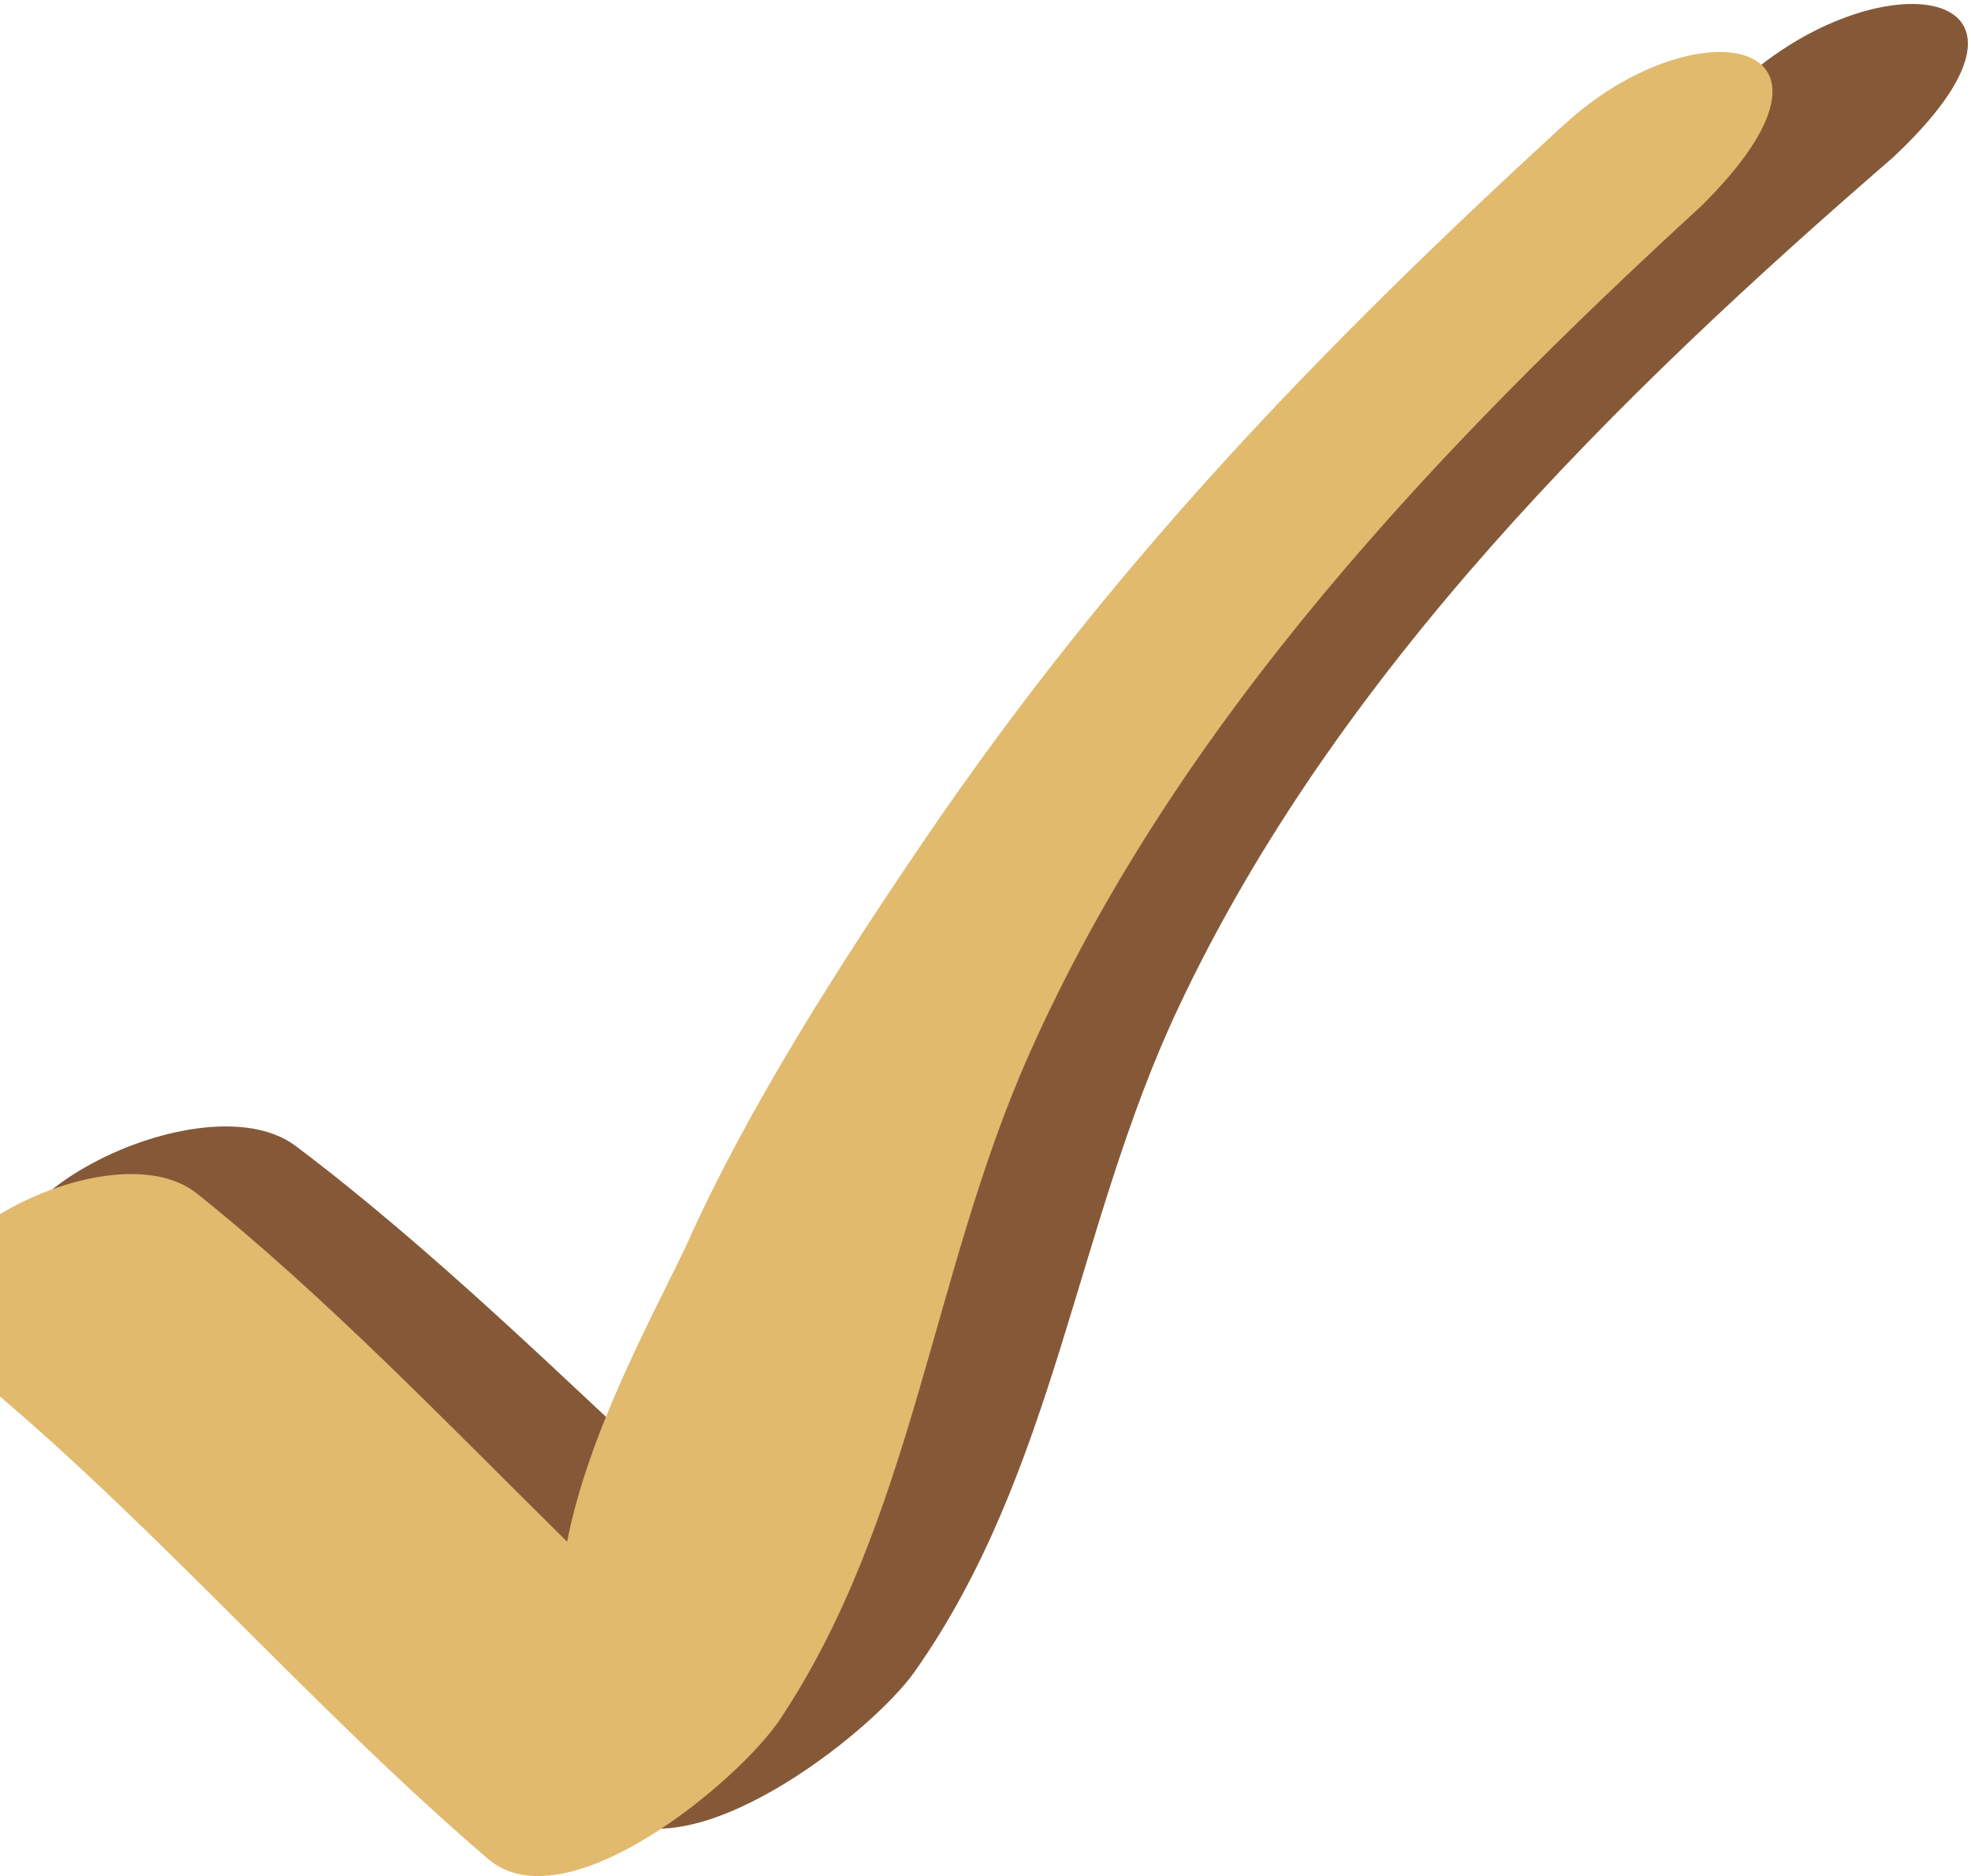
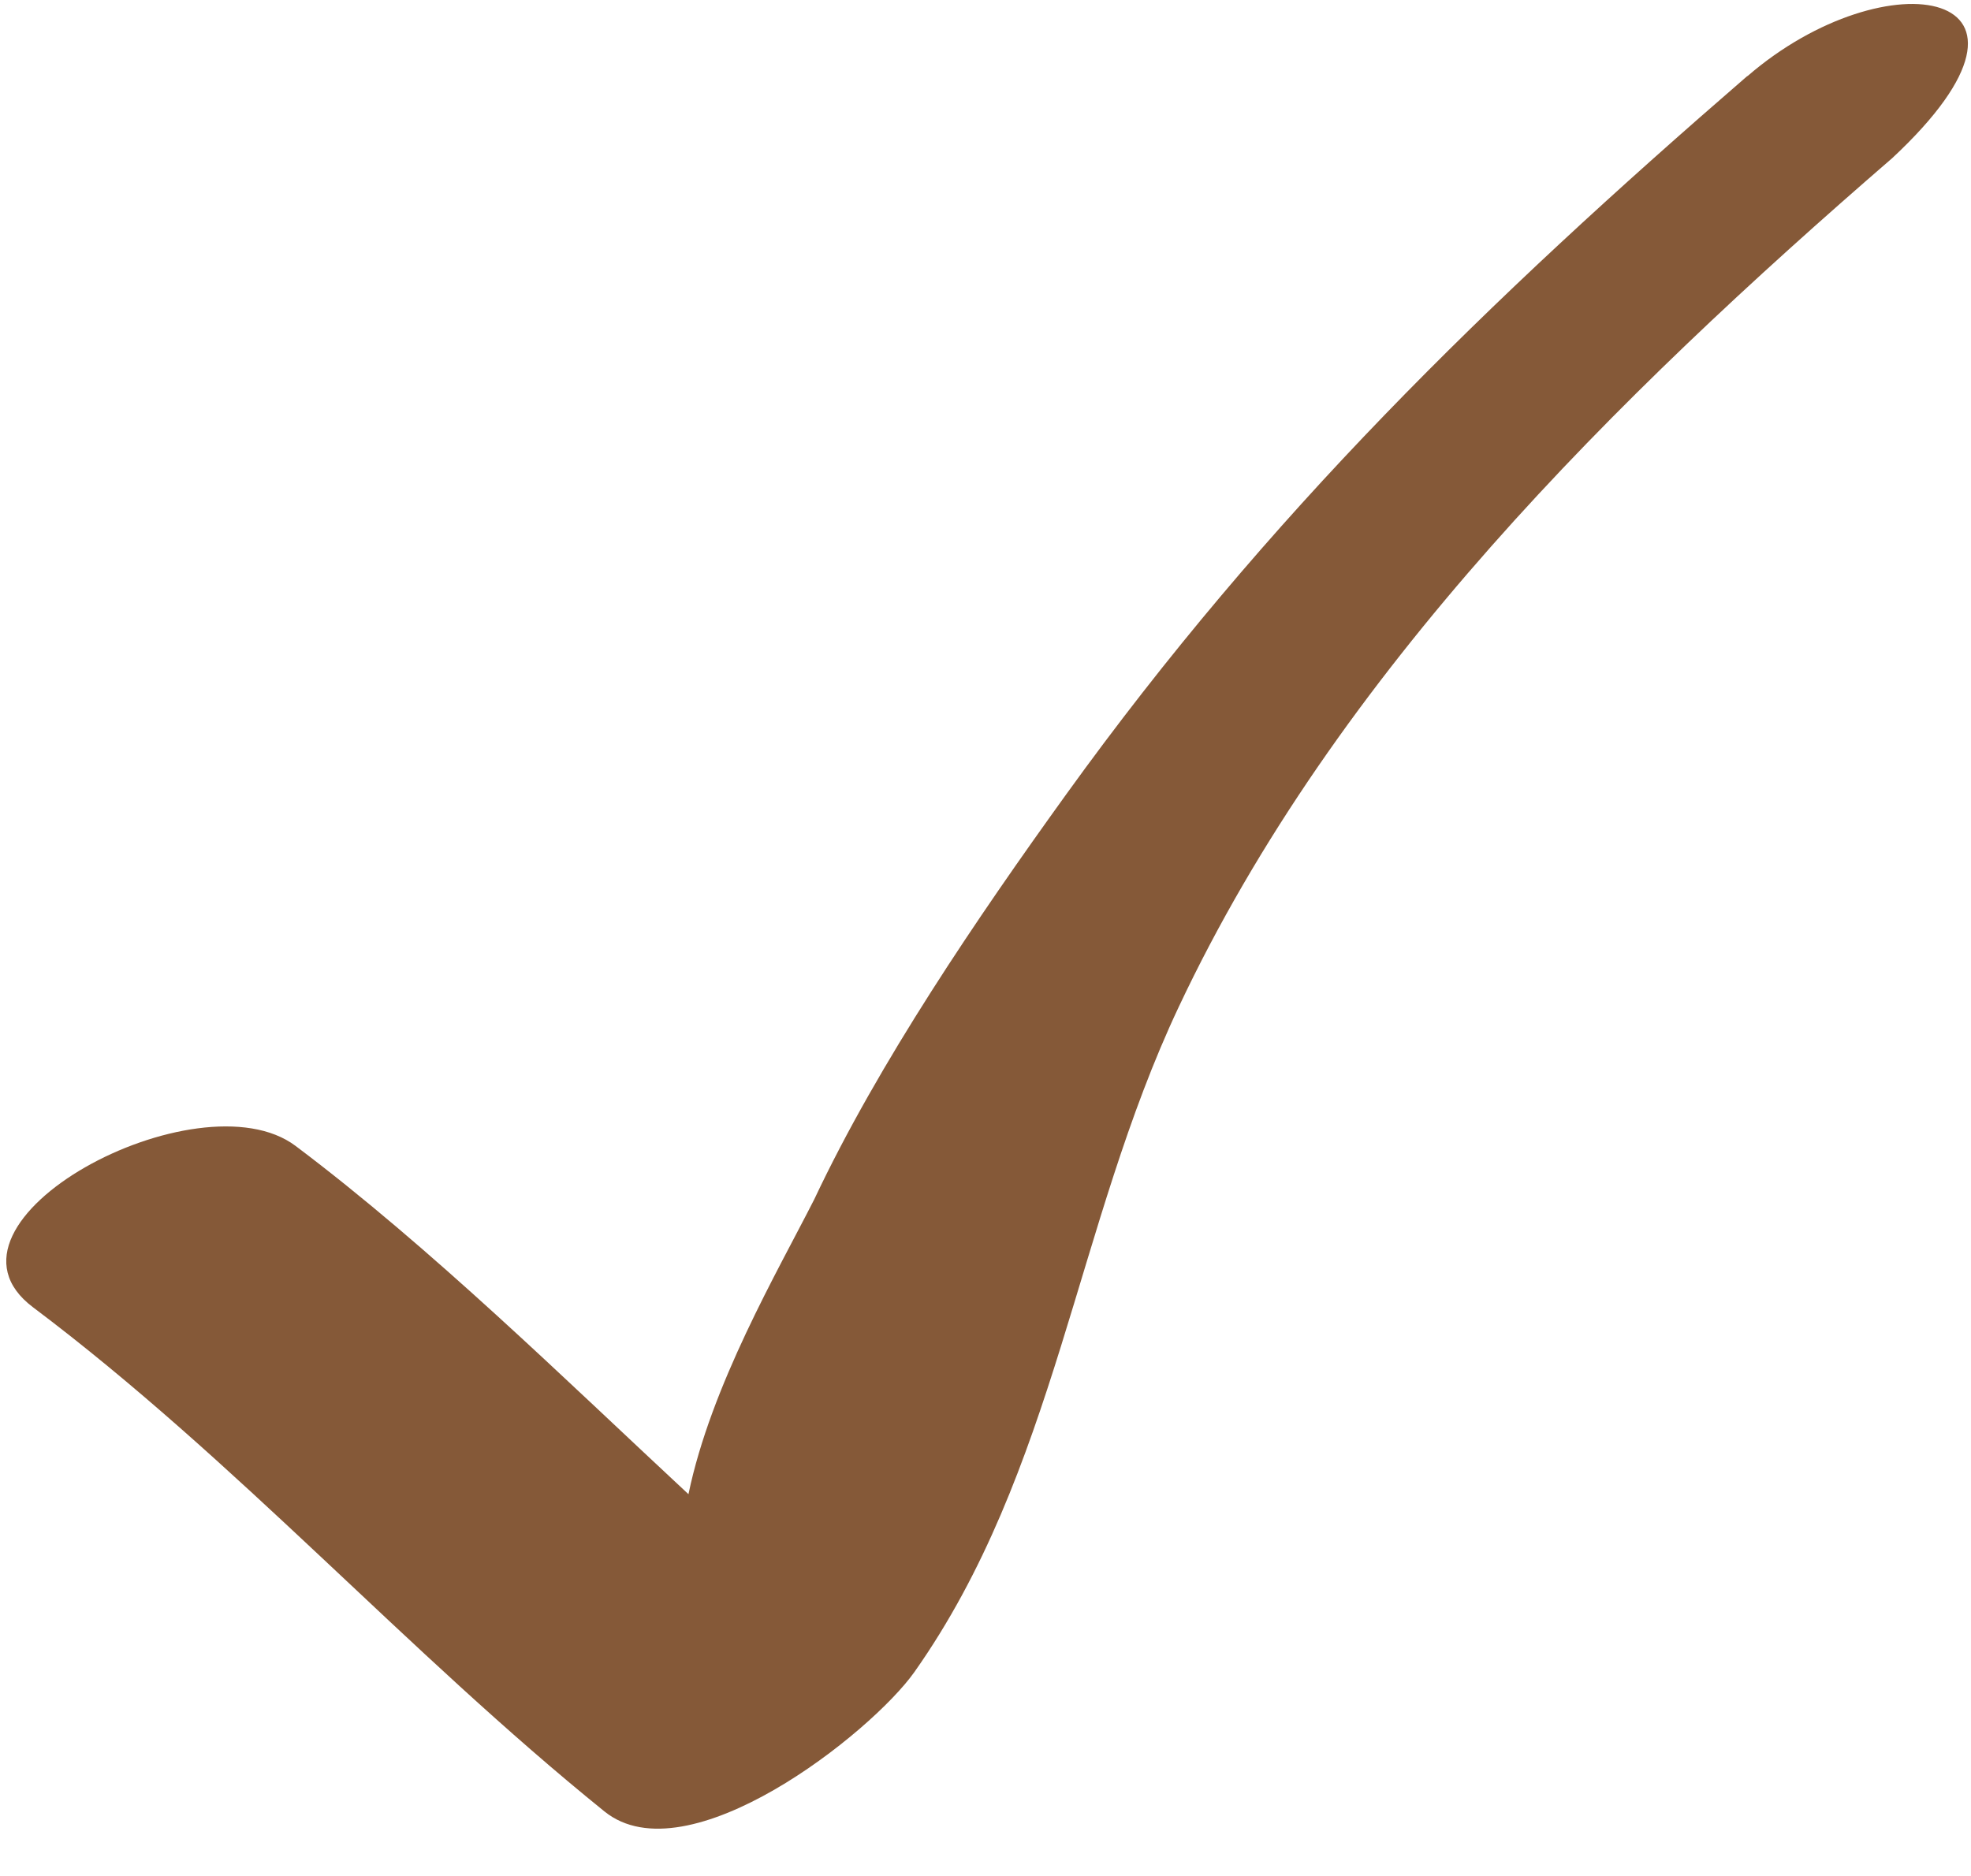
<svg xmlns="http://www.w3.org/2000/svg" width="417" height="397" viewBox="0 0 417 397" fill="none">
  <path d="M369.657 16.106C314.685 63.683 268.177 108.973 225.597 168.064C206.819 194.126 185.936 224.802 172.286 253.764C164.493 269.121 150.446 293.118 145.657 316.19C119.464 291.821 91.329 264.163 62.544 242.498C42.026 227.063 -17.071 258.533 6.985 276.634C50.099 309.062 85.954 349.452 127.889 383.327C145.429 397.479 184.301 366.745 193.436 353.85C223.421 311.368 227.519 259.439 249.373 213.1C282.739 142.229 341.914 84.012 400.34 33.457C439.049 -2.646 399.069 -9.305 369.716 16.106" fill="#855938" />
-   <path d="M331.014 26.263C279.224 73.824 235.407 119.098 195.292 178.168C177.601 204.221 157.928 234.886 145.068 263.838C137.726 279.19 124.492 303.179 119.98 326.243C95.303 301.883 68.797 274.233 41.678 252.576C22.348 237.146 -33.328 268.606 -10.665 286.7C29.953 319.117 63.733 359.493 103.24 393.356C119.765 407.503 156.387 376.78 164.993 363.89C193.242 321.423 197.103 269.511 217.692 223.188C249.127 152.342 304.876 94.145 359.92 43.608C396.388 7.518 358.723 0.861 331.069 26.263" fill="#E1BA6E" />
</svg>